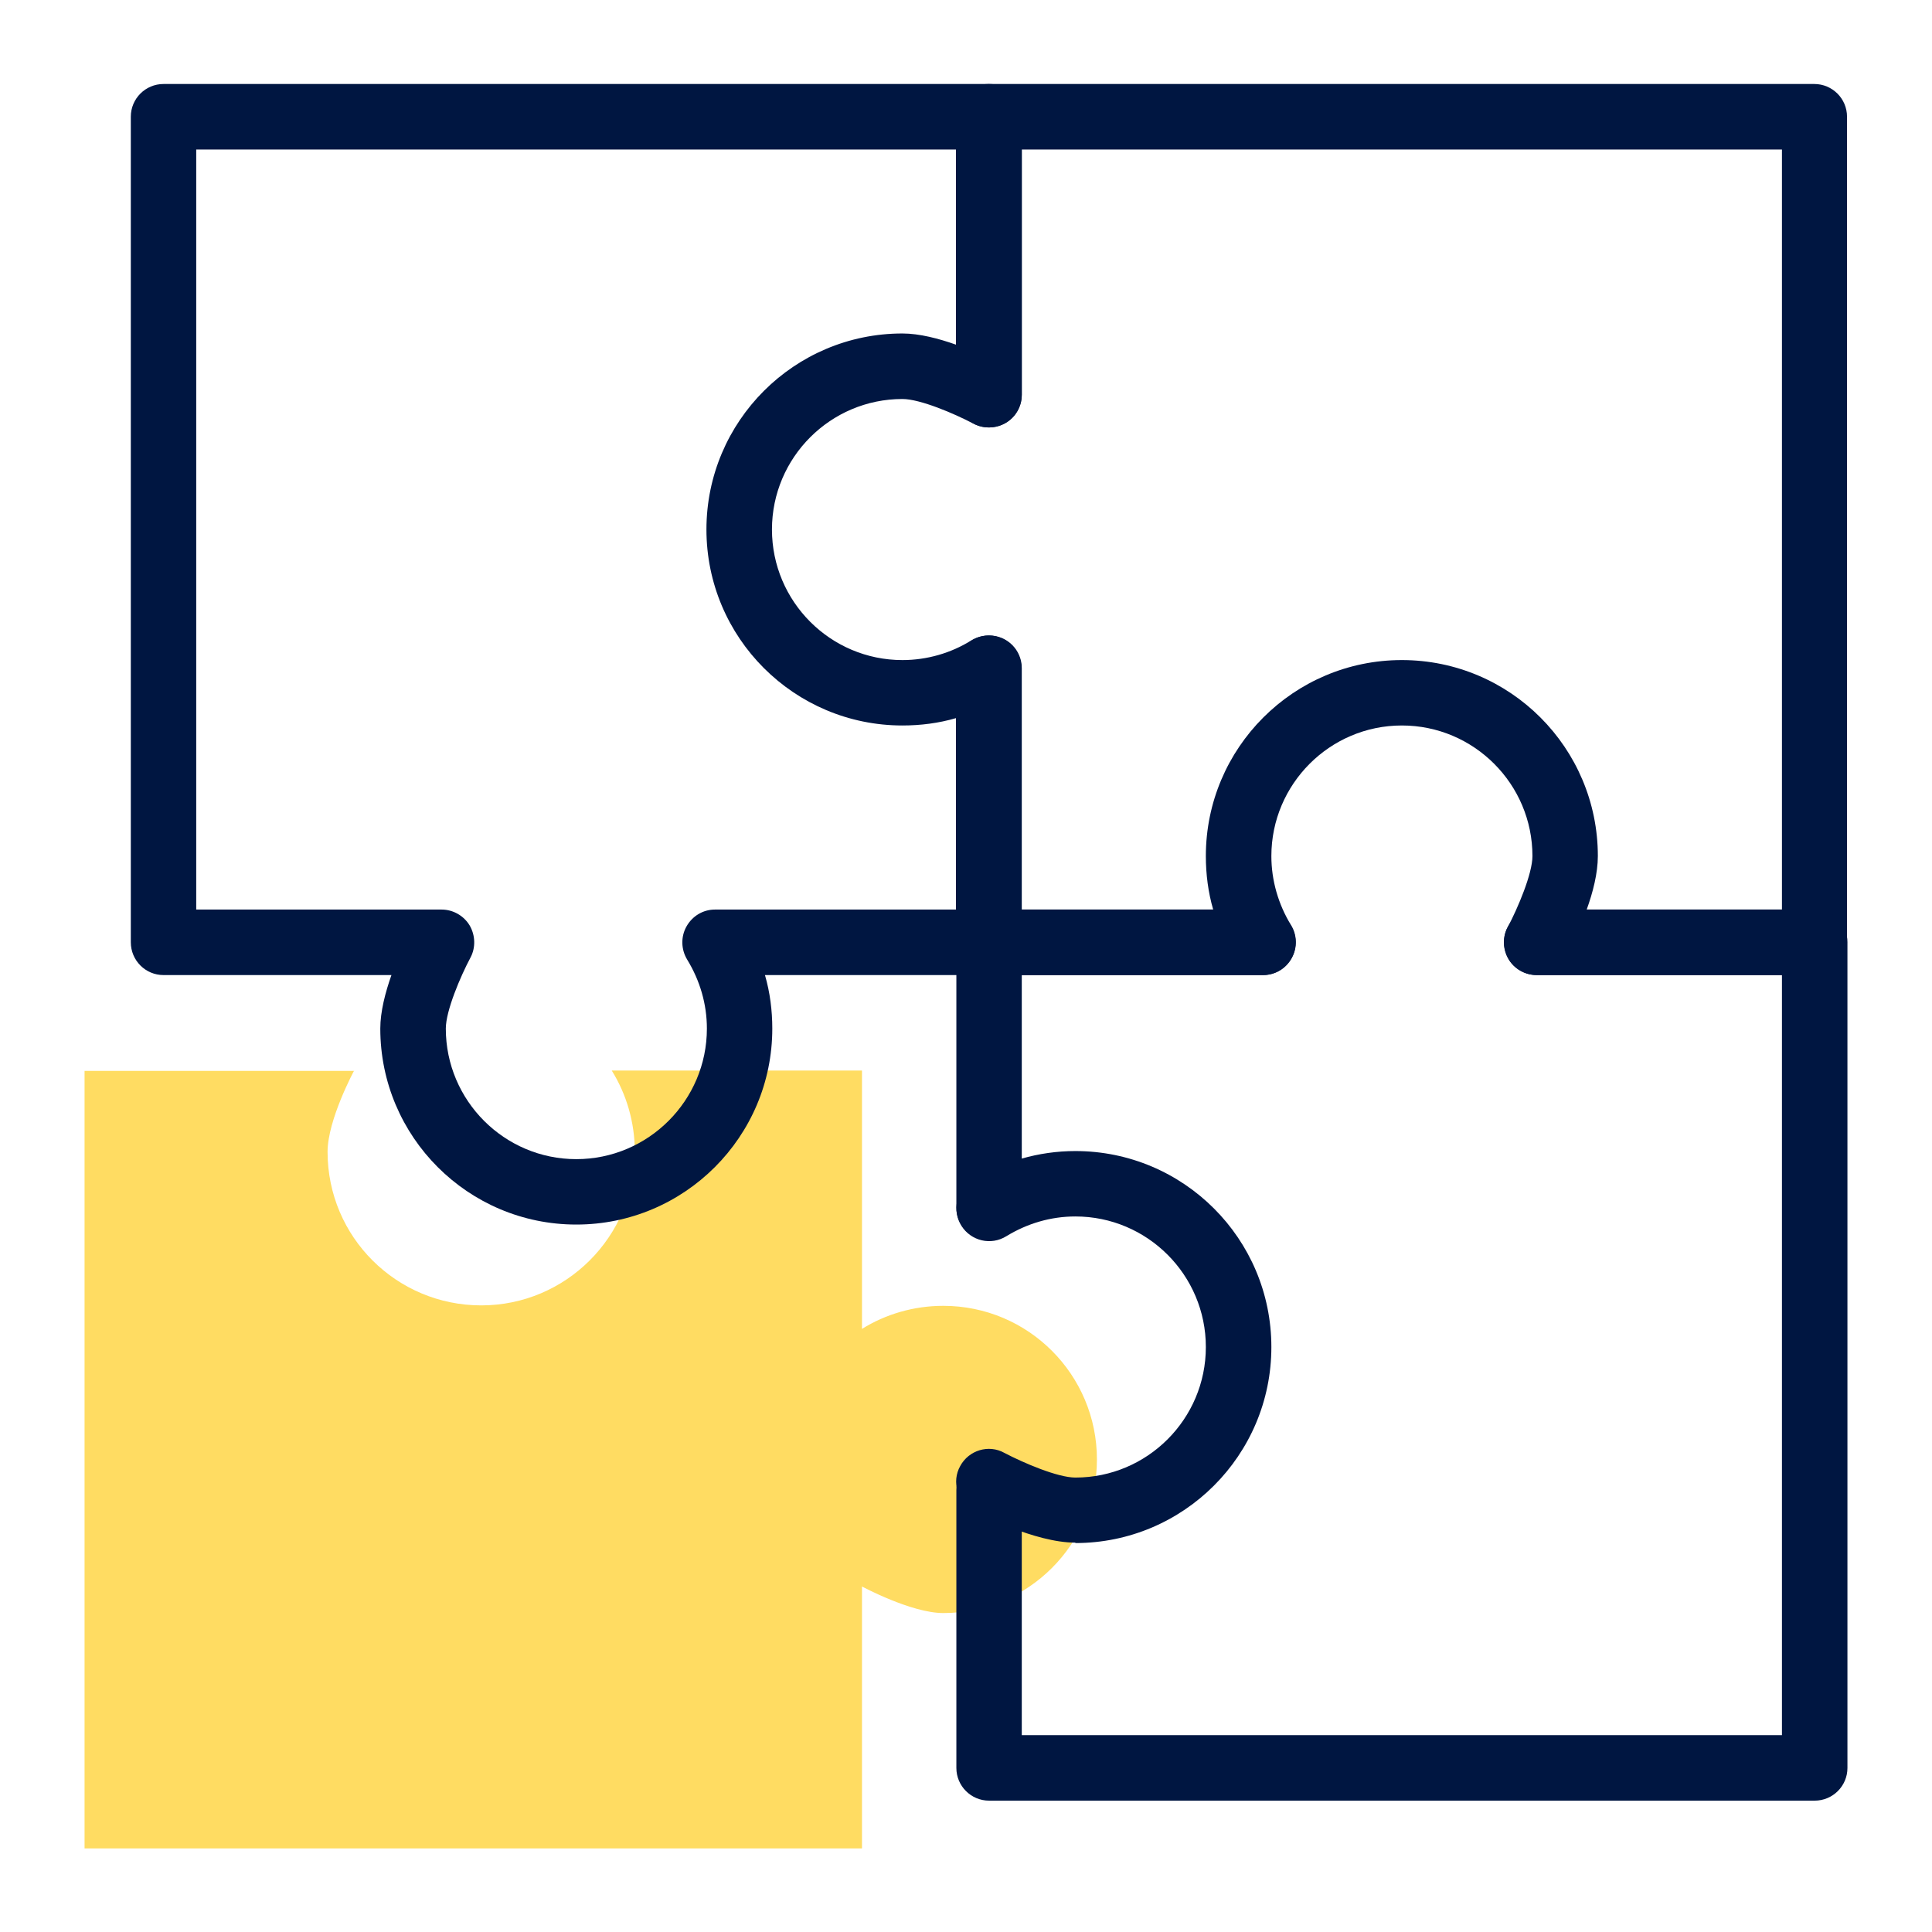
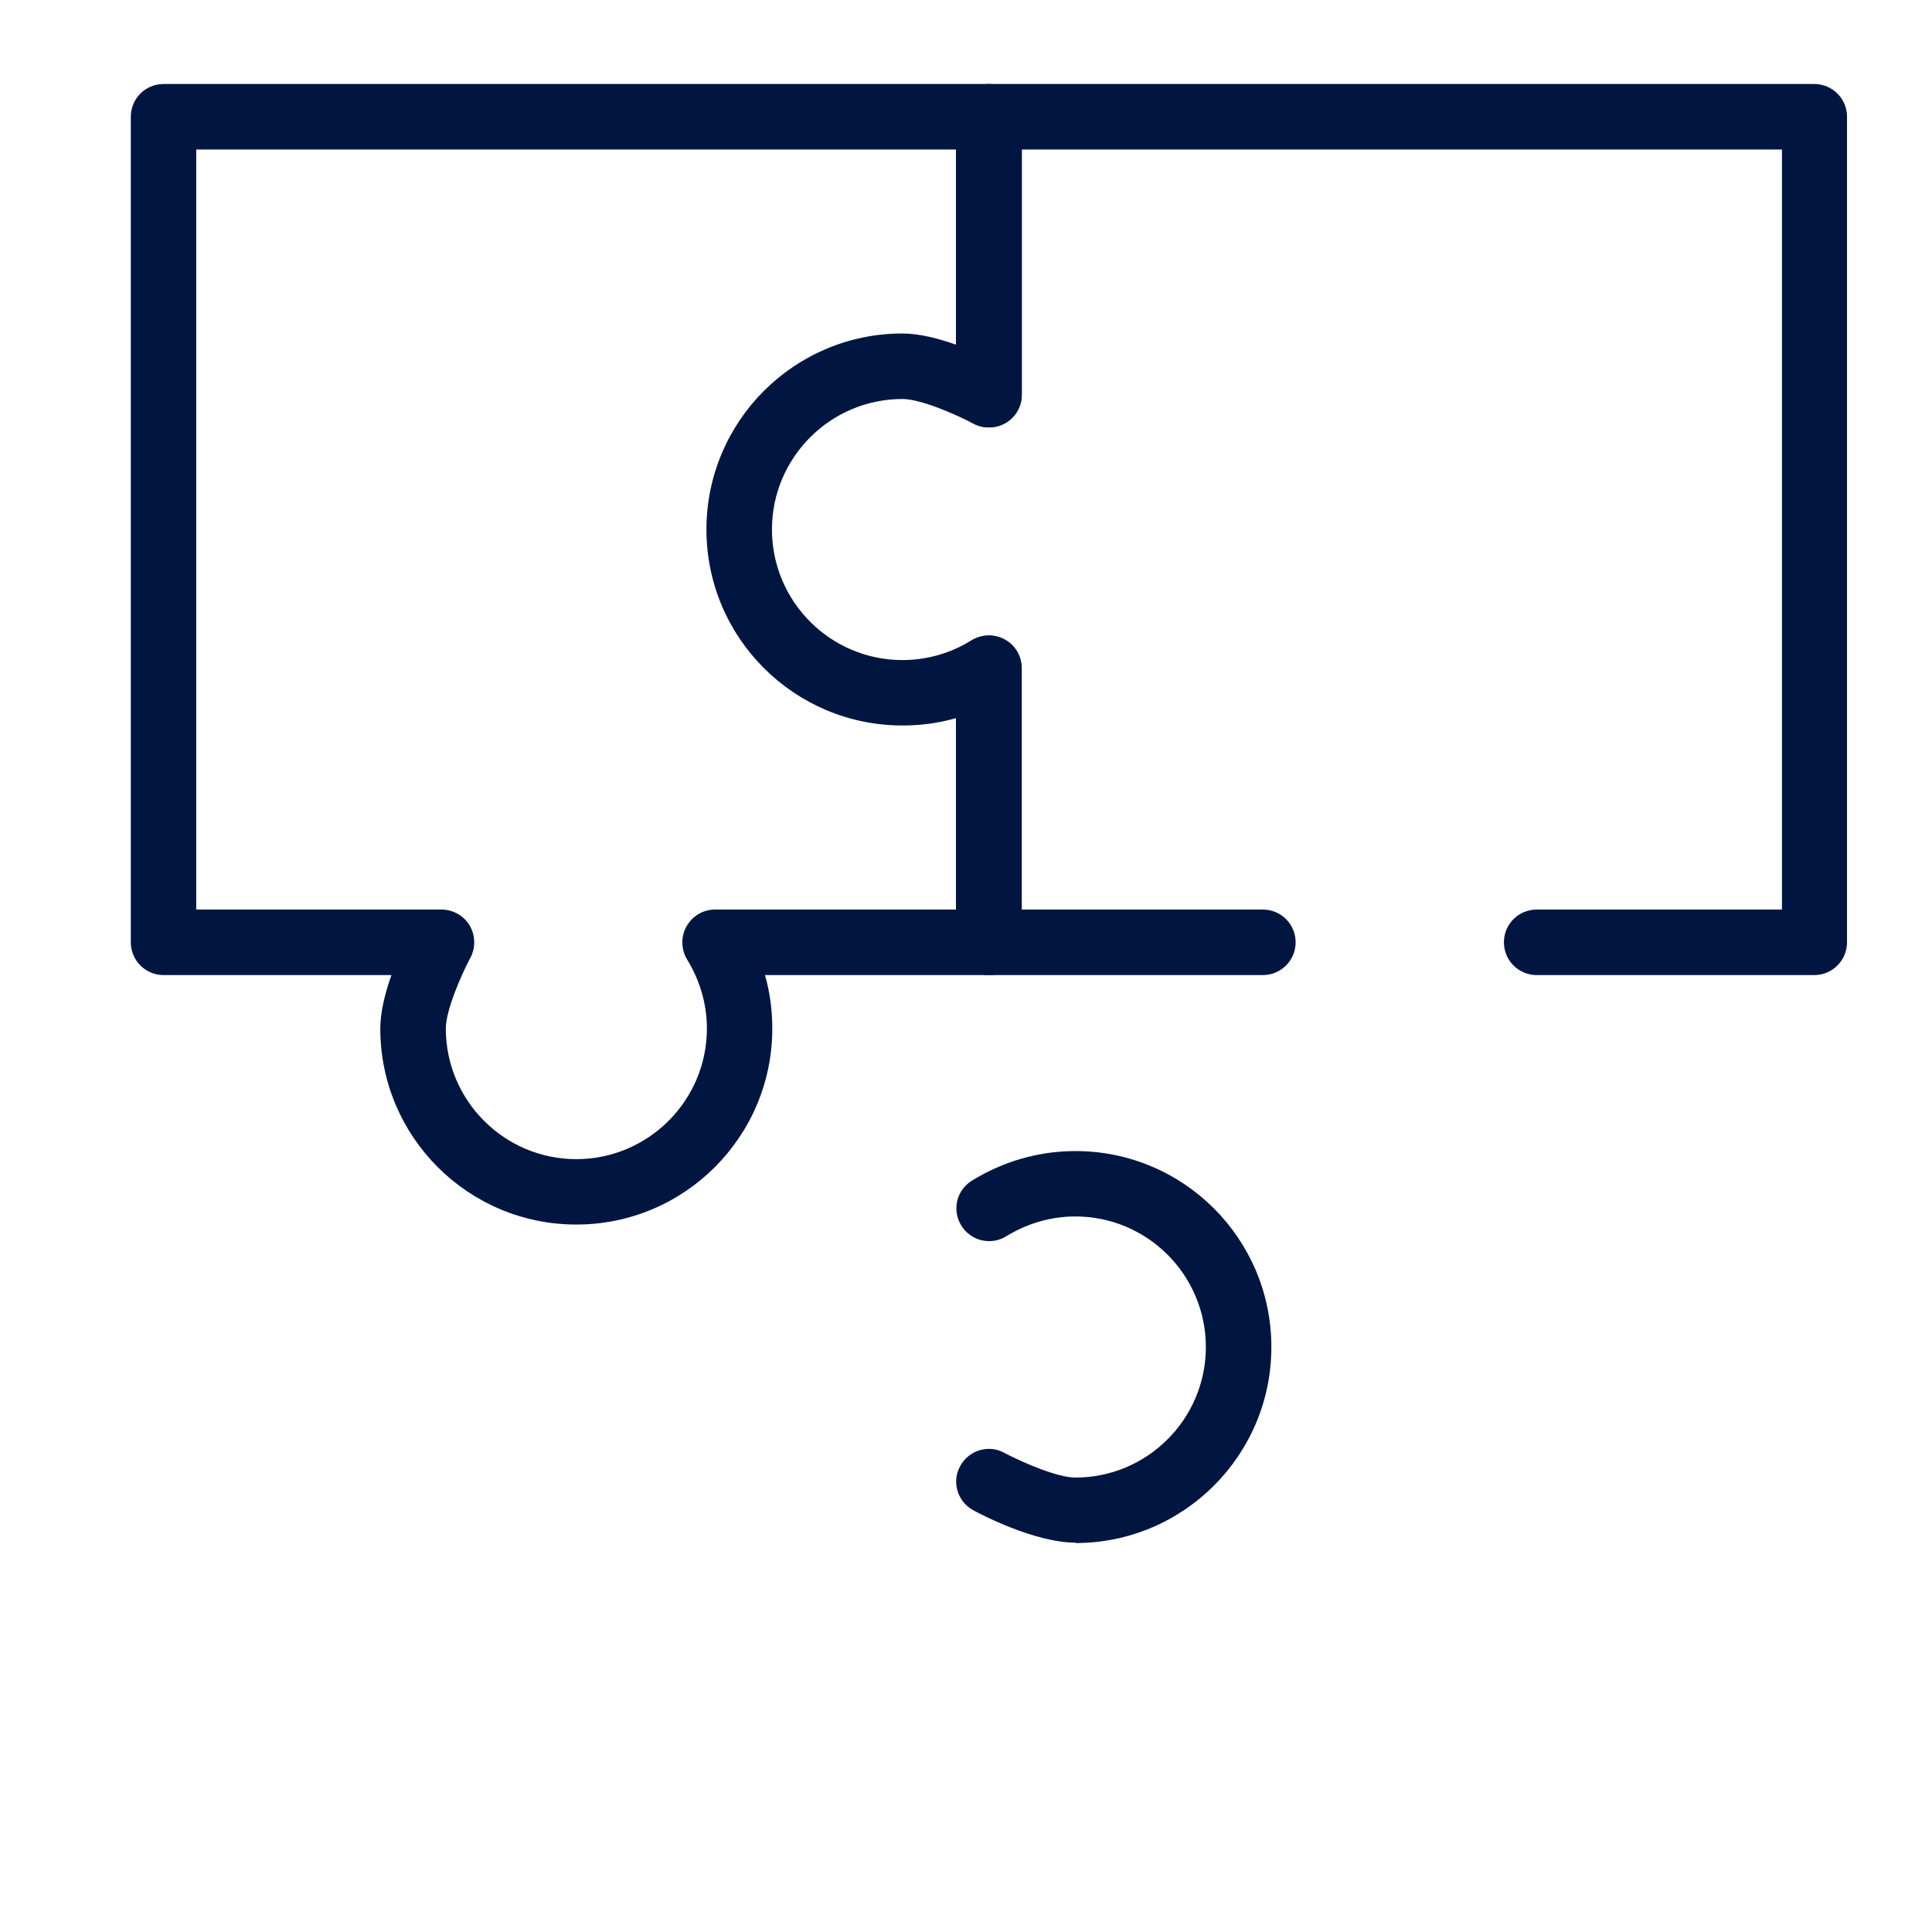
<svg xmlns="http://www.w3.org/2000/svg" width="92" zoomAndPan="magnify" viewBox="0 0 69 69" height="92" preserveAspectRatio="xMidYMid meet" version="1.0">
  <defs>
    <clipPath id="b88f7e2589">
      <path d="M 3 38 L 40 38 L 40 66 L 3 66 Z M 3 38 " clip-rule="nonzero" />
    </clipPath>
  </defs>
  <rect x="-6.9" width="82.8" fill="#ffffff" y="-6.9" height="82.8" fill-opacity="1" />
-   <rect x="-6.9" width="82.8" fill="#ffffff" y="-6.9" height="82.8" fill-opacity="1" />
  <g clip-path="url(#b88f7e2589)">
-     <path fill="#ffdc62" d="M 12.648 38.234 C 12.648 38.234 11.699 39.992 11.699 41.137 C 11.699 44.176 14.16 46.621 17.188 46.621 C 20.211 46.621 22.672 44.16 22.672 41.137 C 22.672 40.078 22.371 39.074 21.848 38.234 L 21.863 38.234 C 21.863 38.234 30.785 38.234 30.785 38.234 L 30.785 47.461 C 31.625 46.938 32.629 46.637 33.688 46.637 C 36.727 46.637 39.176 49.098 39.176 52.125 C 39.176 55.148 36.715 57.609 33.688 57.609 C 32.547 57.609 30.785 56.66 30.785 56.66 L 30.785 66.016 L 3.02 66.016 L 3.02 38.246 L 12.648 38.246 Z M 12.648 38.234 " fill-opacity="1" fill-rule="nonzero" />
-   </g>
+     </g>
  <path fill="#001641" d="M 64.809 34.824 L 54.883 34.824 C 54.234 34.824 53.711 34.301 53.711 33.652 C 53.711 33.008 54.234 32.484 54.883 32.484 L 63.641 32.484 L 63.641 5.34 L 36.492 5.34 L 36.492 14.098 C 36.492 14.512 36.273 14.895 35.918 15.102 C 35.559 15.309 35.117 15.32 34.762 15.129 C 34.086 14.773 32.863 14.25 32.23 14.25 C 29.66 14.25 27.57 16.34 27.57 18.91 C 27.57 21.484 29.66 23.574 32.23 23.574 C 33.109 23.574 33.965 23.324 34.691 22.871 C 35.051 22.652 35.504 22.637 35.875 22.844 C 36.246 23.051 36.48 23.438 36.48 23.863 L 36.48 32.484 L 45.102 32.484 C 45.75 32.484 46.273 33.008 46.273 33.652 C 46.273 34.301 45.75 34.824 45.102 34.824 L 35.312 34.824 C 34.664 34.824 34.141 34.301 34.141 33.652 L 34.141 25.648 C 33.523 25.828 32.879 25.91 32.23 25.91 C 28.367 25.91 25.23 22.777 25.23 18.91 C 25.23 15.047 28.367 11.91 32.23 11.91 C 32.836 11.91 33.523 12.09 34.141 12.309 L 34.141 4.168 C 34.141 3.523 34.664 3 35.312 3 L 64.797 3 C 65.441 3 65.965 3.523 65.965 4.168 L 65.965 33.652 C 65.965 34.301 65.441 34.824 64.797 34.824 Z M 64.809 34.824 " fill-opacity="1" fill-rule="nonzero" />
  <path fill="#001641" d="M 20.582 43.734 C 16.719 43.734 13.582 40.598 13.582 36.734 C 13.582 36.129 13.762 35.441 13.98 34.824 L 5.84 34.824 C 5.195 34.824 4.672 34.301 4.672 33.652 L 4.672 4.168 C 4.672 3.523 5.195 3 5.84 3 L 35.324 3 C 35.973 3 36.492 3.523 36.492 4.168 L 36.492 14.098 C 36.492 14.746 35.973 15.266 35.324 15.266 C 34.68 15.266 34.156 14.746 34.156 14.098 L 34.156 5.34 L 7.008 5.34 L 7.008 32.484 L 15.77 32.484 C 16.184 32.484 16.566 32.707 16.773 33.051 C 16.98 33.406 16.992 33.848 16.801 34.203 C 16.441 34.879 15.922 36.102 15.922 36.734 C 15.922 39.305 18.012 41.398 20.582 41.398 C 23.152 41.398 25.246 39.305 25.246 36.734 C 25.246 35.855 24.996 35.016 24.543 34.273 C 24.324 33.914 24.309 33.461 24.516 33.09 C 24.723 32.719 25.105 32.484 25.535 32.484 L 34.156 32.484 L 34.156 23.863 C 34.156 23.215 34.68 22.695 35.324 22.695 C 35.973 22.695 36.492 23.215 36.492 23.863 L 36.492 33.652 C 36.492 33.969 36.371 34.258 36.148 34.48 C 35.93 34.699 35.629 34.824 35.324 34.824 L 27.32 34.824 C 27.5 35.441 27.582 36.09 27.582 36.734 C 27.582 40.598 24.445 43.734 20.582 43.734 Z M 20.582 43.734 " fill-opacity="1" fill-rule="nonzero" />
-   <path fill="#001641" d="M 64.809 64.309 L 35.324 64.309 C 34.68 64.309 34.156 63.785 34.156 63.141 L 34.156 53.211 C 34.156 52.562 34.68 52.043 35.324 52.043 C 35.973 52.043 36.492 52.562 36.492 53.211 L 36.492 61.969 L 63.641 61.969 L 63.641 34.824 L 54.883 34.824 C 54.469 34.824 54.082 34.602 53.879 34.258 C 53.672 33.902 53.656 33.461 53.852 33.105 C 54.207 32.43 54.73 31.207 54.73 30.574 C 54.73 28.004 52.641 25.91 50.066 25.91 C 47.496 25.91 45.406 28.004 45.406 30.574 C 45.406 31.441 45.652 32.293 46.105 33.035 C 46.328 33.395 46.34 33.848 46.133 34.219 C 45.93 34.59 45.543 34.824 45.117 34.824 L 36.492 34.824 L 36.492 43.129 C 36.492 43.777 35.973 44.297 35.324 44.297 C 34.68 44.297 34.156 43.777 34.156 43.129 L 34.156 33.652 C 34.156 33.008 34.68 32.484 35.324 32.484 L 43.328 32.484 C 43.148 31.867 43.066 31.219 43.066 30.574 C 43.066 26.711 46.203 23.574 50.066 23.574 C 53.934 23.574 57.066 26.711 57.066 30.574 C 57.066 31.18 56.891 31.867 56.668 32.484 L 64.809 32.484 C 65.457 32.484 65.98 33.008 65.98 33.652 L 65.98 63.141 C 65.98 63.785 65.457 64.309 64.809 64.309 Z M 64.809 64.309 " fill-opacity="1" fill-rule="nonzero" />
  <path fill="#001641" d="M 38.406 55.094 C 36.949 55.094 34.98 54.062 34.762 53.938 C 34.199 53.637 33.977 52.922 34.293 52.359 C 34.598 51.793 35.312 51.574 35.875 51.891 C 36.551 52.246 37.773 52.77 38.406 52.77 C 40.977 52.77 43.066 50.68 43.066 48.109 C 43.066 45.535 40.977 43.445 38.406 43.445 C 37.527 43.445 36.688 43.695 35.945 44.148 C 35.395 44.492 34.68 44.324 34.336 43.777 C 33.992 43.227 34.156 42.512 34.707 42.168 C 35.82 41.48 37.098 41.109 38.406 41.109 C 42.27 41.109 45.406 44.242 45.406 48.109 C 45.406 51.973 42.27 55.109 38.406 55.109 Z M 38.406 55.094 " fill-opacity="1" fill-rule="nonzero" />
</svg>